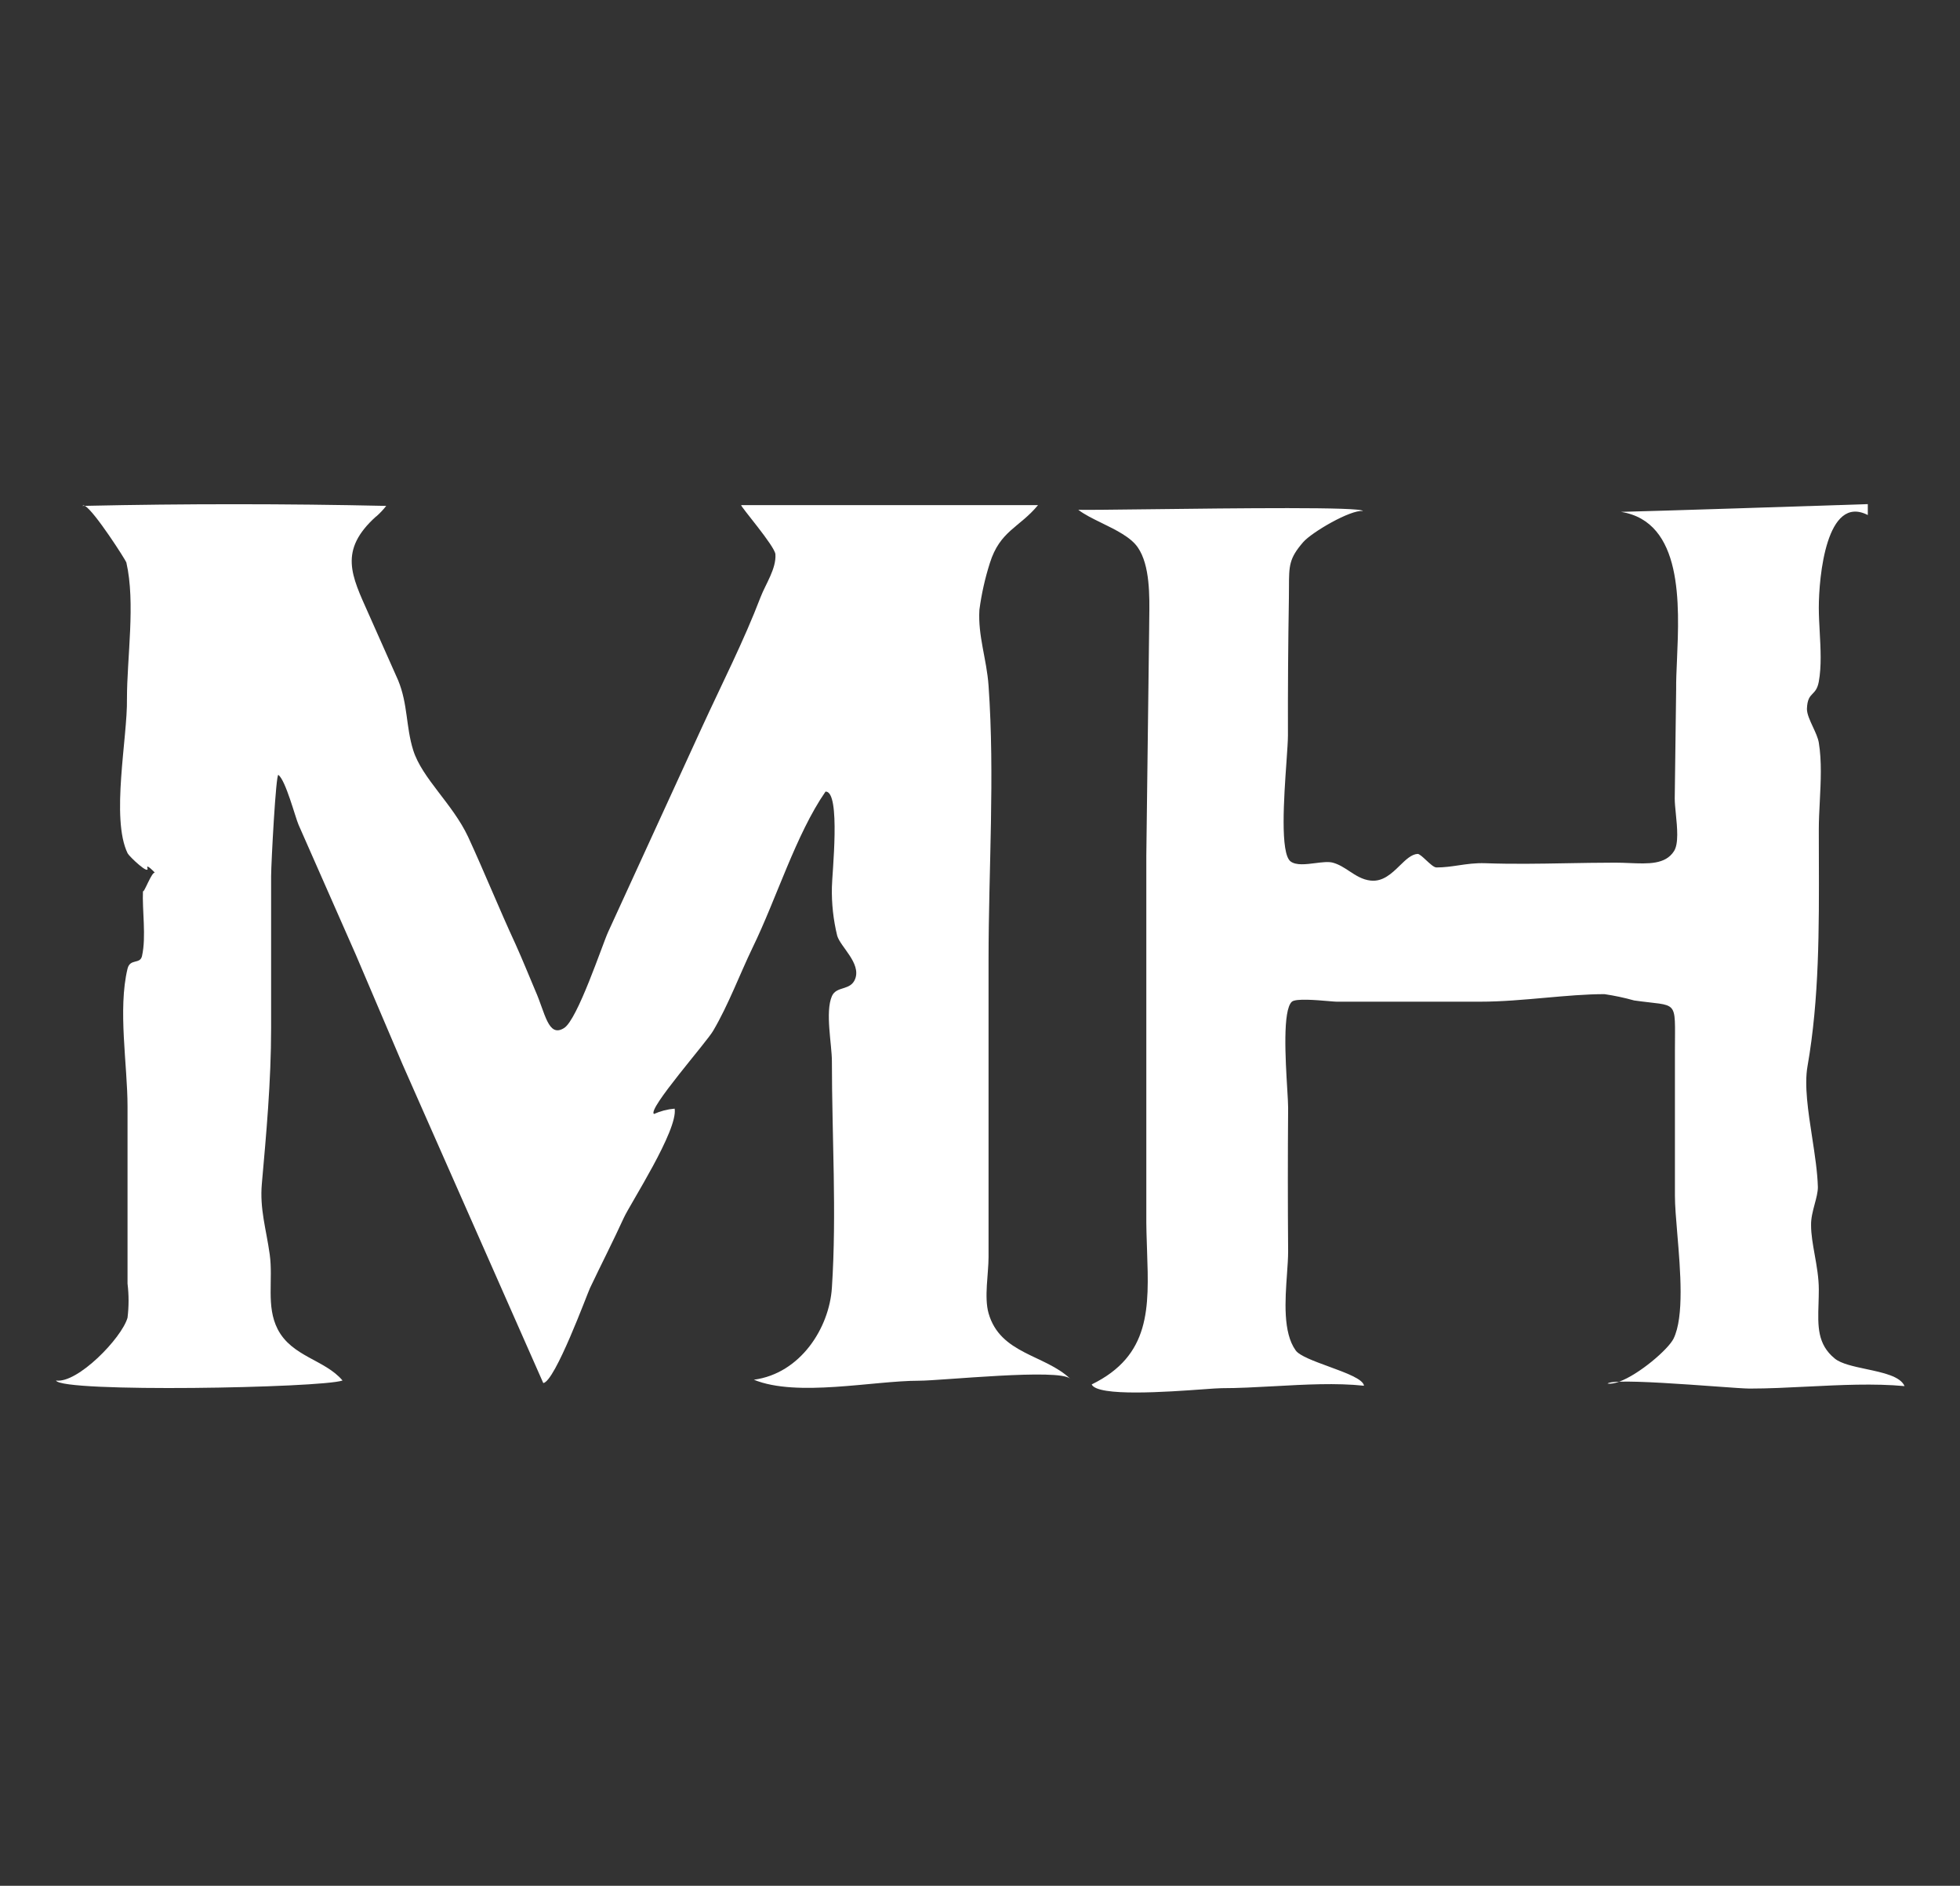
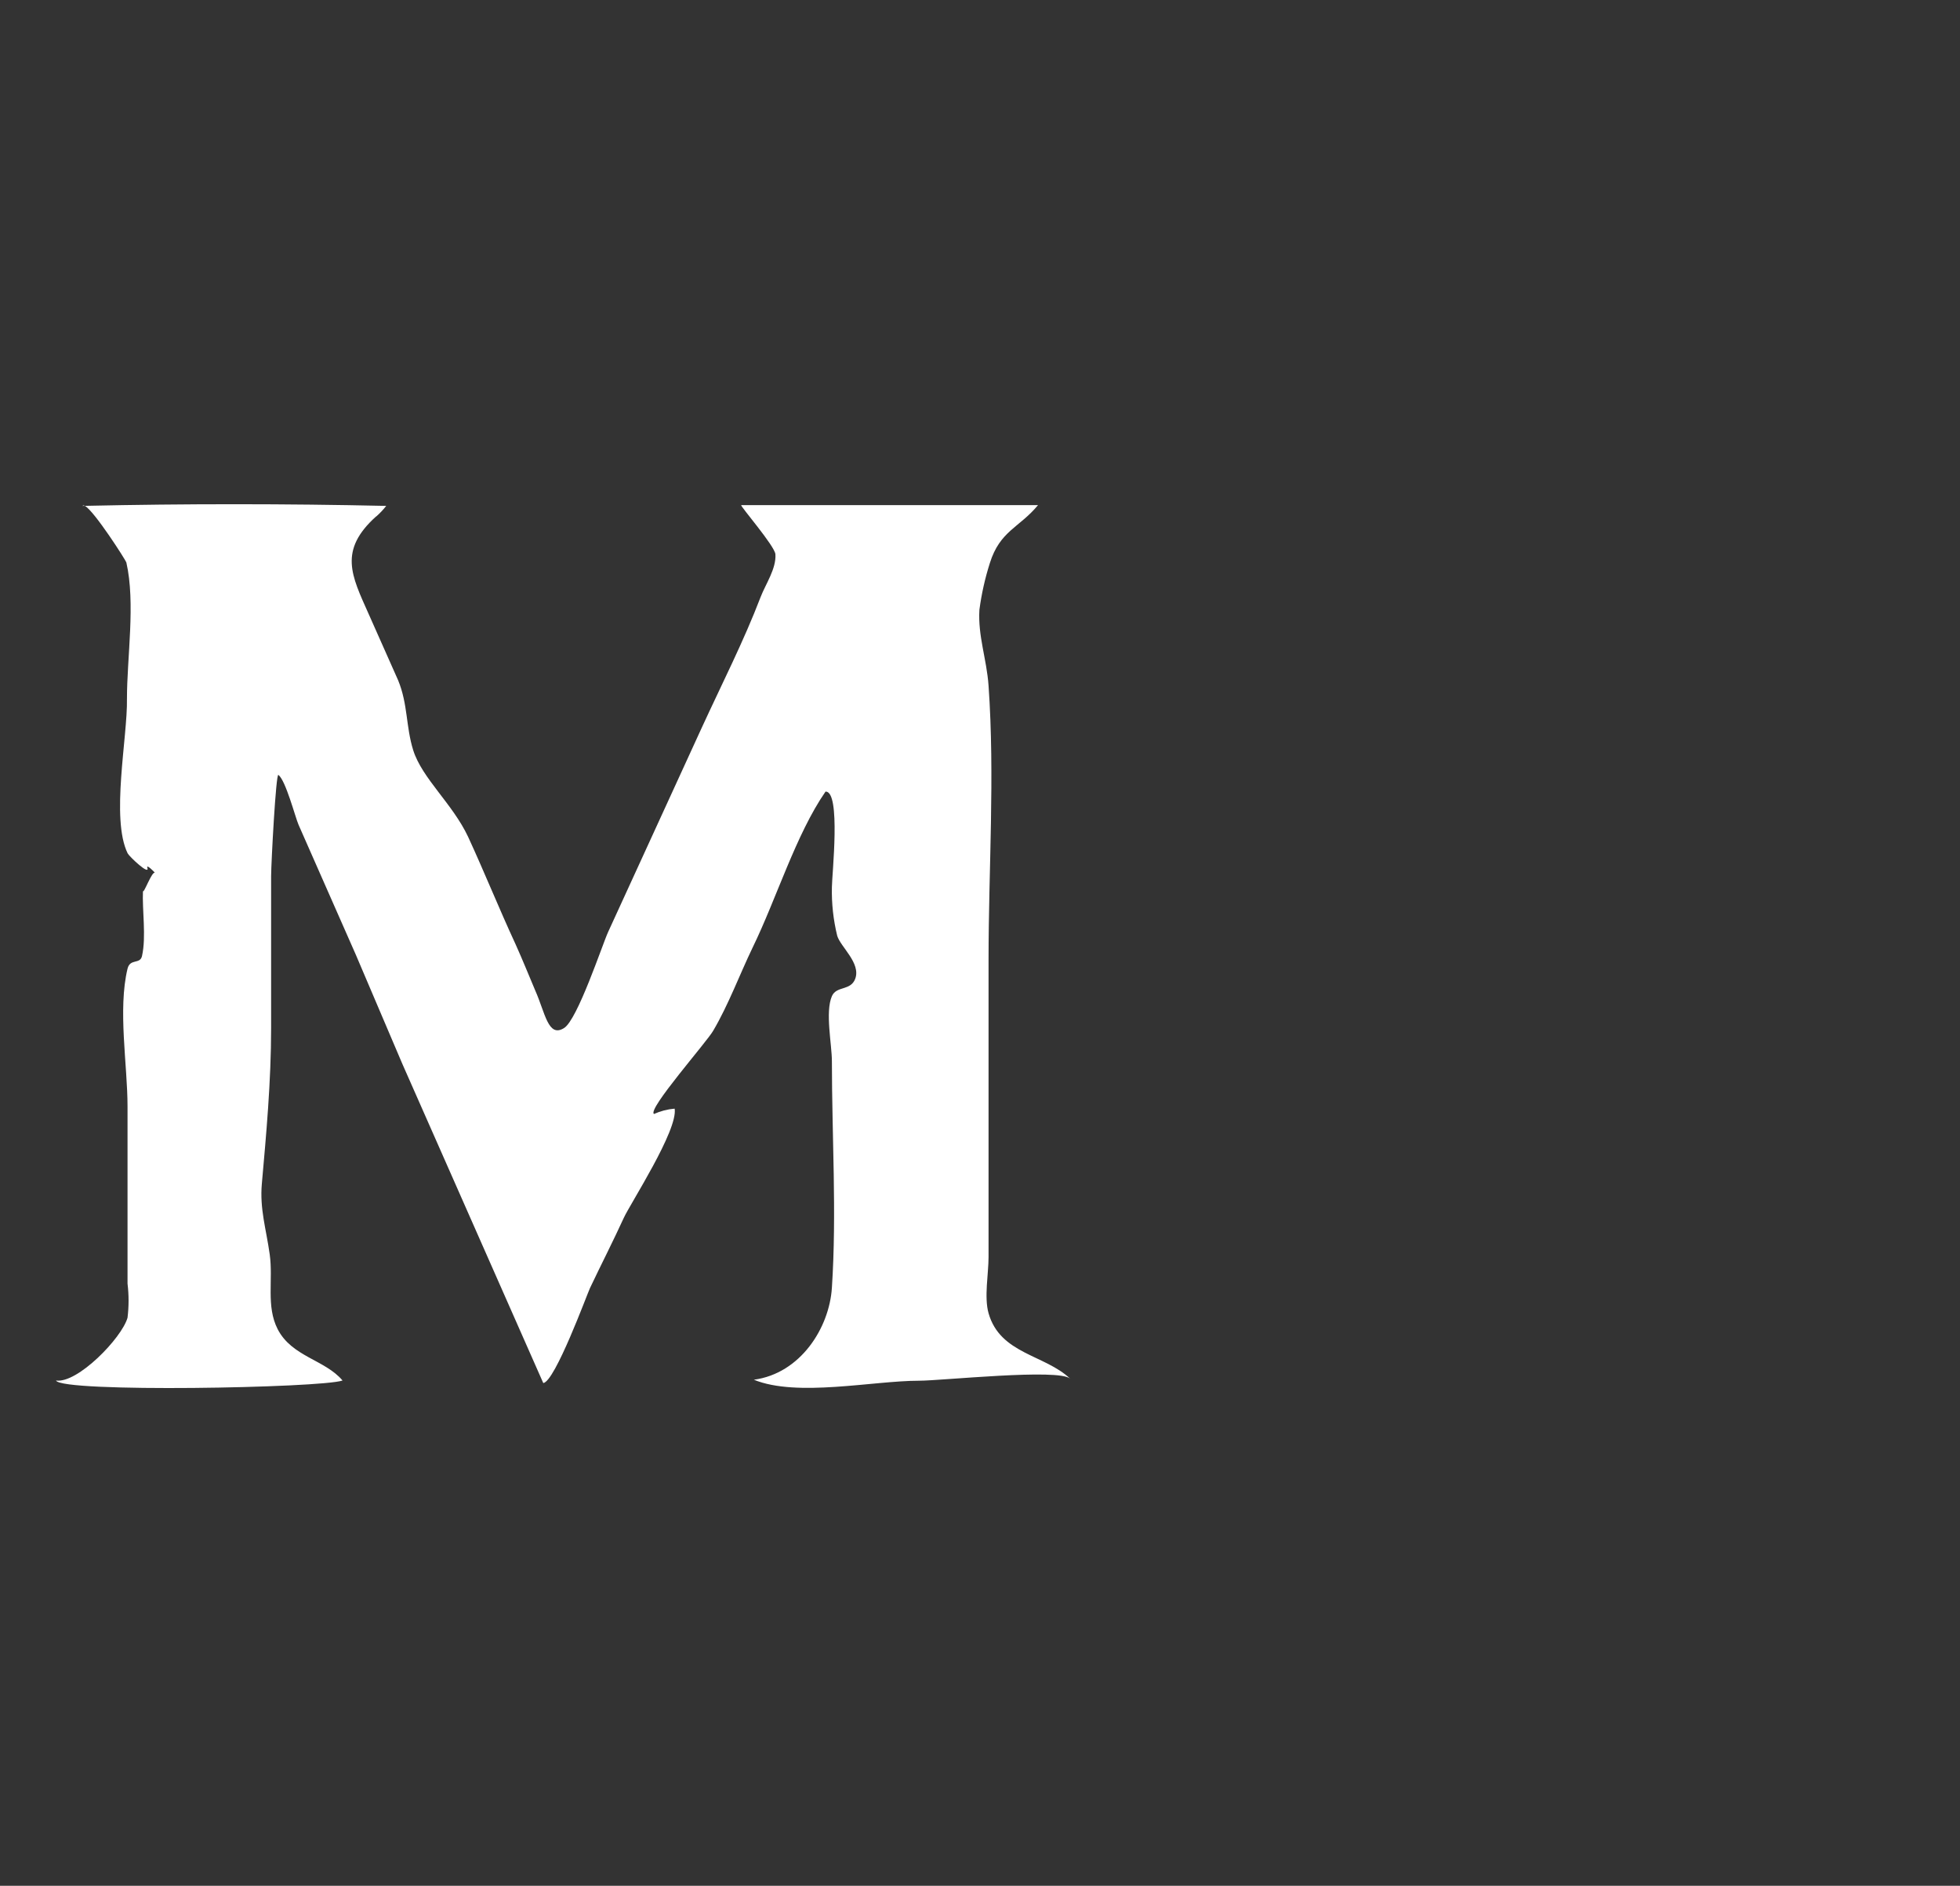
<svg xmlns="http://www.w3.org/2000/svg" width="105" height="101" viewBox="0 0 105 101" fill="none">
  <rect x="0" y="0" width="105" height="101" fill="#333333" stroke="none" />
  <path d="M20.148 27.659C18.124 29.483 18.83 30.822 19.747 32.878L21.329 36.436C21.856 37.717 21.74 38.913 22.136 40.179C22.61 41.686 24.244 43.046 25.077 44.818C25.952 46.715 26.743 48.681 27.623 50.579C28.003 51.423 28.319 52.213 28.677 53.057C29.205 54.238 29.363 55.598 30.217 55.06C30.939 54.617 32.273 50.579 32.578 49.915L37.586 38.992C38.693 36.583 39.837 34.354 40.749 31.971C41.013 31.286 41.593 30.453 41.54 29.683C41.498 29.235 39.669 27.126 39.705 27.053H55.609C54.608 28.265 53.569 28.423 53.026 30.163C52.767 30.978 52.58 31.814 52.468 32.661C52.383 34.064 52.858 35.297 52.958 36.721C53.3 41.56 52.958 46.552 52.958 51.402V67.327C52.958 68.212 52.715 69.478 52.958 70.332C53.58 72.524 55.973 72.546 57.333 73.842C56.743 73.278 50.428 73.948 49.242 73.948C46.764 73.948 42.705 74.844 40.385 73.895C42.879 73.563 44.429 71.122 44.566 68.966C44.829 64.96 44.566 60.848 44.566 56.842C44.566 55.935 44.197 54.206 44.566 53.352C44.813 52.788 45.567 53.078 45.815 52.424C46.131 51.581 45.024 50.711 44.85 50.115C44.642 49.264 44.546 48.388 44.566 47.511C44.566 46.889 45.061 42.345 44.223 42.398C42.642 44.68 41.587 48.154 40.322 50.743C39.621 52.198 39.031 53.8 38.214 55.192C37.897 55.772 34.655 59.435 35.035 59.662C35.385 59.505 35.759 59.408 36.142 59.377C36.332 60.526 33.749 64.491 33.416 65.229C32.837 66.494 32.204 67.727 31.608 68.982C31.45 69.319 29.737 73.99 29.104 74.074L21.561 56.995L19.062 51.133L15.994 44.174C15.815 43.763 15.309 41.802 14.914 41.502C14.782 41.396 14.529 46.178 14.524 46.921V55.065C14.524 57.928 14.26 60.78 14.028 63.394C13.907 64.754 14.26 65.819 14.45 67.19C14.639 68.56 14.249 69.952 14.871 71.18C15.636 72.672 17.402 72.814 18.351 73.937C17.201 74.338 3.29 74.596 3 73.937C4.144 74.111 6.521 71.67 6.832 70.574C6.906 69.968 6.906 69.356 6.832 68.75V59.261C6.832 57.047 6.305 54.069 6.832 51.881C6.969 51.322 7.502 51.66 7.607 51.206C7.843 50.158 7.61 48.754 7.659 47.691C7.651 48.017 8.172 46.545 8.307 46.767C8.234 46.639 7.831 46.284 7.892 46.462C8.05 46.937 6.933 45.882 6.838 45.703C5.926 43.837 6.838 39.483 6.801 37.427C6.801 35.213 7.265 32.292 6.769 30.126C6.755 30.031 5.053 27.365 4.544 27.092C4.504 27.093 4.463 27.094 4.423 27.095C4.447 27.061 4.488 27.062 4.544 27.092C9.923 26.975 15.305 26.976 20.691 27.095C20.529 27.3 20.35 27.491 20.153 27.664L20.148 27.659Z" fill="white" />
-   <path d="M100.061 27C97.386 27.088 88.454 27.38 86.836 27.414C90.161 27.943 89.969 32.344 89.838 35.354C89.812 35.935 89.789 36.465 89.794 36.904L89.718 42.759C89.717 42.979 89.746 43.269 89.777 43.583C89.85 44.319 89.936 45.187 89.678 45.586C89.219 46.304 88.304 46.266 87.289 46.223C87.041 46.213 86.787 46.202 86.533 46.202C85.594 46.204 84.724 46.219 83.883 46.234C82.42 46.26 81.049 46.284 79.567 46.232C79.037 46.213 78.58 46.281 78.131 46.347C77.746 46.404 77.367 46.459 76.952 46.459C76.819 46.459 76.602 46.257 76.396 46.066C76.212 45.895 76.038 45.733 75.943 45.733C75.611 45.754 75.313 46.043 74.991 46.356C74.56 46.776 74.084 47.239 73.419 47.161C72.979 47.111 72.635 46.886 72.291 46.66C72.012 46.476 71.732 46.292 71.4 46.202C71.163 46.139 70.82 46.182 70.463 46.227C69.961 46.291 69.433 46.358 69.138 46.136C68.573 45.705 68.782 42.728 68.918 40.802C68.961 40.181 68.997 39.67 68.997 39.388C68.99 36.941 69.007 34.489 69.048 32.033C69.051 31.814 69.052 31.618 69.052 31.44C69.055 30.305 69.055 29.907 69.815 29.035C70.269 28.509 72.354 27.288 73.01 27.369C72.975 27.137 66.131 27.22 61.59 27.274C59.688 27.297 58.191 27.315 57.766 27.303C58.087 27.554 58.549 27.78 59.03 28.015C59.785 28.384 60.586 28.776 60.956 29.322C61.612 30.275 61.586 31.933 61.567 33.133C61.564 33.319 61.562 33.494 61.562 33.653L61.41 45.828V65.01C61.404 65.69 61.427 66.353 61.45 66.994C61.556 70.046 61.645 72.603 58.483 74.147C58.793 74.815 62.541 74.545 64.436 74.409C64.916 74.374 65.277 74.348 65.433 74.348C66.341 74.348 67.302 74.295 68.274 74.242C69.913 74.151 71.581 74.059 73.071 74.217C73.03 73.864 72.102 73.525 71.185 73.189C70.396 72.9 69.614 72.614 69.411 72.324C68.722 71.368 68.846 69.637 68.946 68.233C68.978 67.785 69.007 67.37 69.007 67.024C68.987 64.46 68.987 61.894 69.007 59.326C69.007 59.126 68.986 58.766 68.959 58.32C68.864 56.743 68.706 54.096 69.209 53.648C69.42 53.467 70.522 53.561 71.171 53.617C71.375 53.634 71.534 53.648 71.607 53.648H79.3C80.44 53.648 81.628 53.541 82.787 53.438C83.89 53.34 84.968 53.244 85.953 53.244C86.489 53.323 87.02 53.436 87.543 53.582C88.724 53.752 89.272 53.722 89.525 53.981C89.787 54.25 89.728 54.834 89.728 56.288V64.041C89.728 64.564 89.788 65.281 89.855 66.077C90.022 68.057 90.229 70.525 89.653 71.698C89.364 72.276 87.809 73.61 86.741 74C86.401 74.012 86.176 74.043 86.119 74.101C86.289 74.127 86.503 74.087 86.741 74C87.85 73.962 90.18 74.13 91.864 74.252C92.763 74.317 93.478 74.369 93.726 74.369C94.725 74.369 95.775 74.316 96.834 74.263C98.604 74.175 100.4 74.086 102.03 74.237C101.808 73.713 100.879 73.516 99.976 73.325C99.296 73.18 98.631 73.039 98.294 72.763C97.352 71.997 97.383 71.022 97.421 69.826C97.428 69.581 97.436 69.327 97.436 69.063C97.436 68.44 97.324 67.808 97.216 67.203C97.117 66.647 97.022 66.114 97.022 65.631C97.012 65.247 97.117 64.856 97.216 64.484C97.303 64.161 97.386 63.853 97.386 63.577C97.365 62.777 97.223 61.849 97.079 60.914C96.865 59.525 96.65 58.122 96.831 57.105C97.463 53.5 97.451 49.722 97.439 45.952C97.438 45.446 97.436 44.94 97.436 44.435C97.436 43.95 97.462 43.44 97.489 42.921C97.543 41.858 97.599 40.76 97.436 39.776C97.395 39.522 97.258 39.228 97.122 38.935C96.961 38.588 96.8 38.243 96.8 37.969C96.817 37.45 96.957 37.305 97.107 37.151C97.234 37.02 97.367 36.883 97.436 36.505C97.586 35.683 97.534 34.74 97.484 33.831C97.46 33.389 97.436 32.956 97.436 32.548C97.436 30.892 97.845 26.448 100.061 27.584V27Z" fill="white" />
</svg>